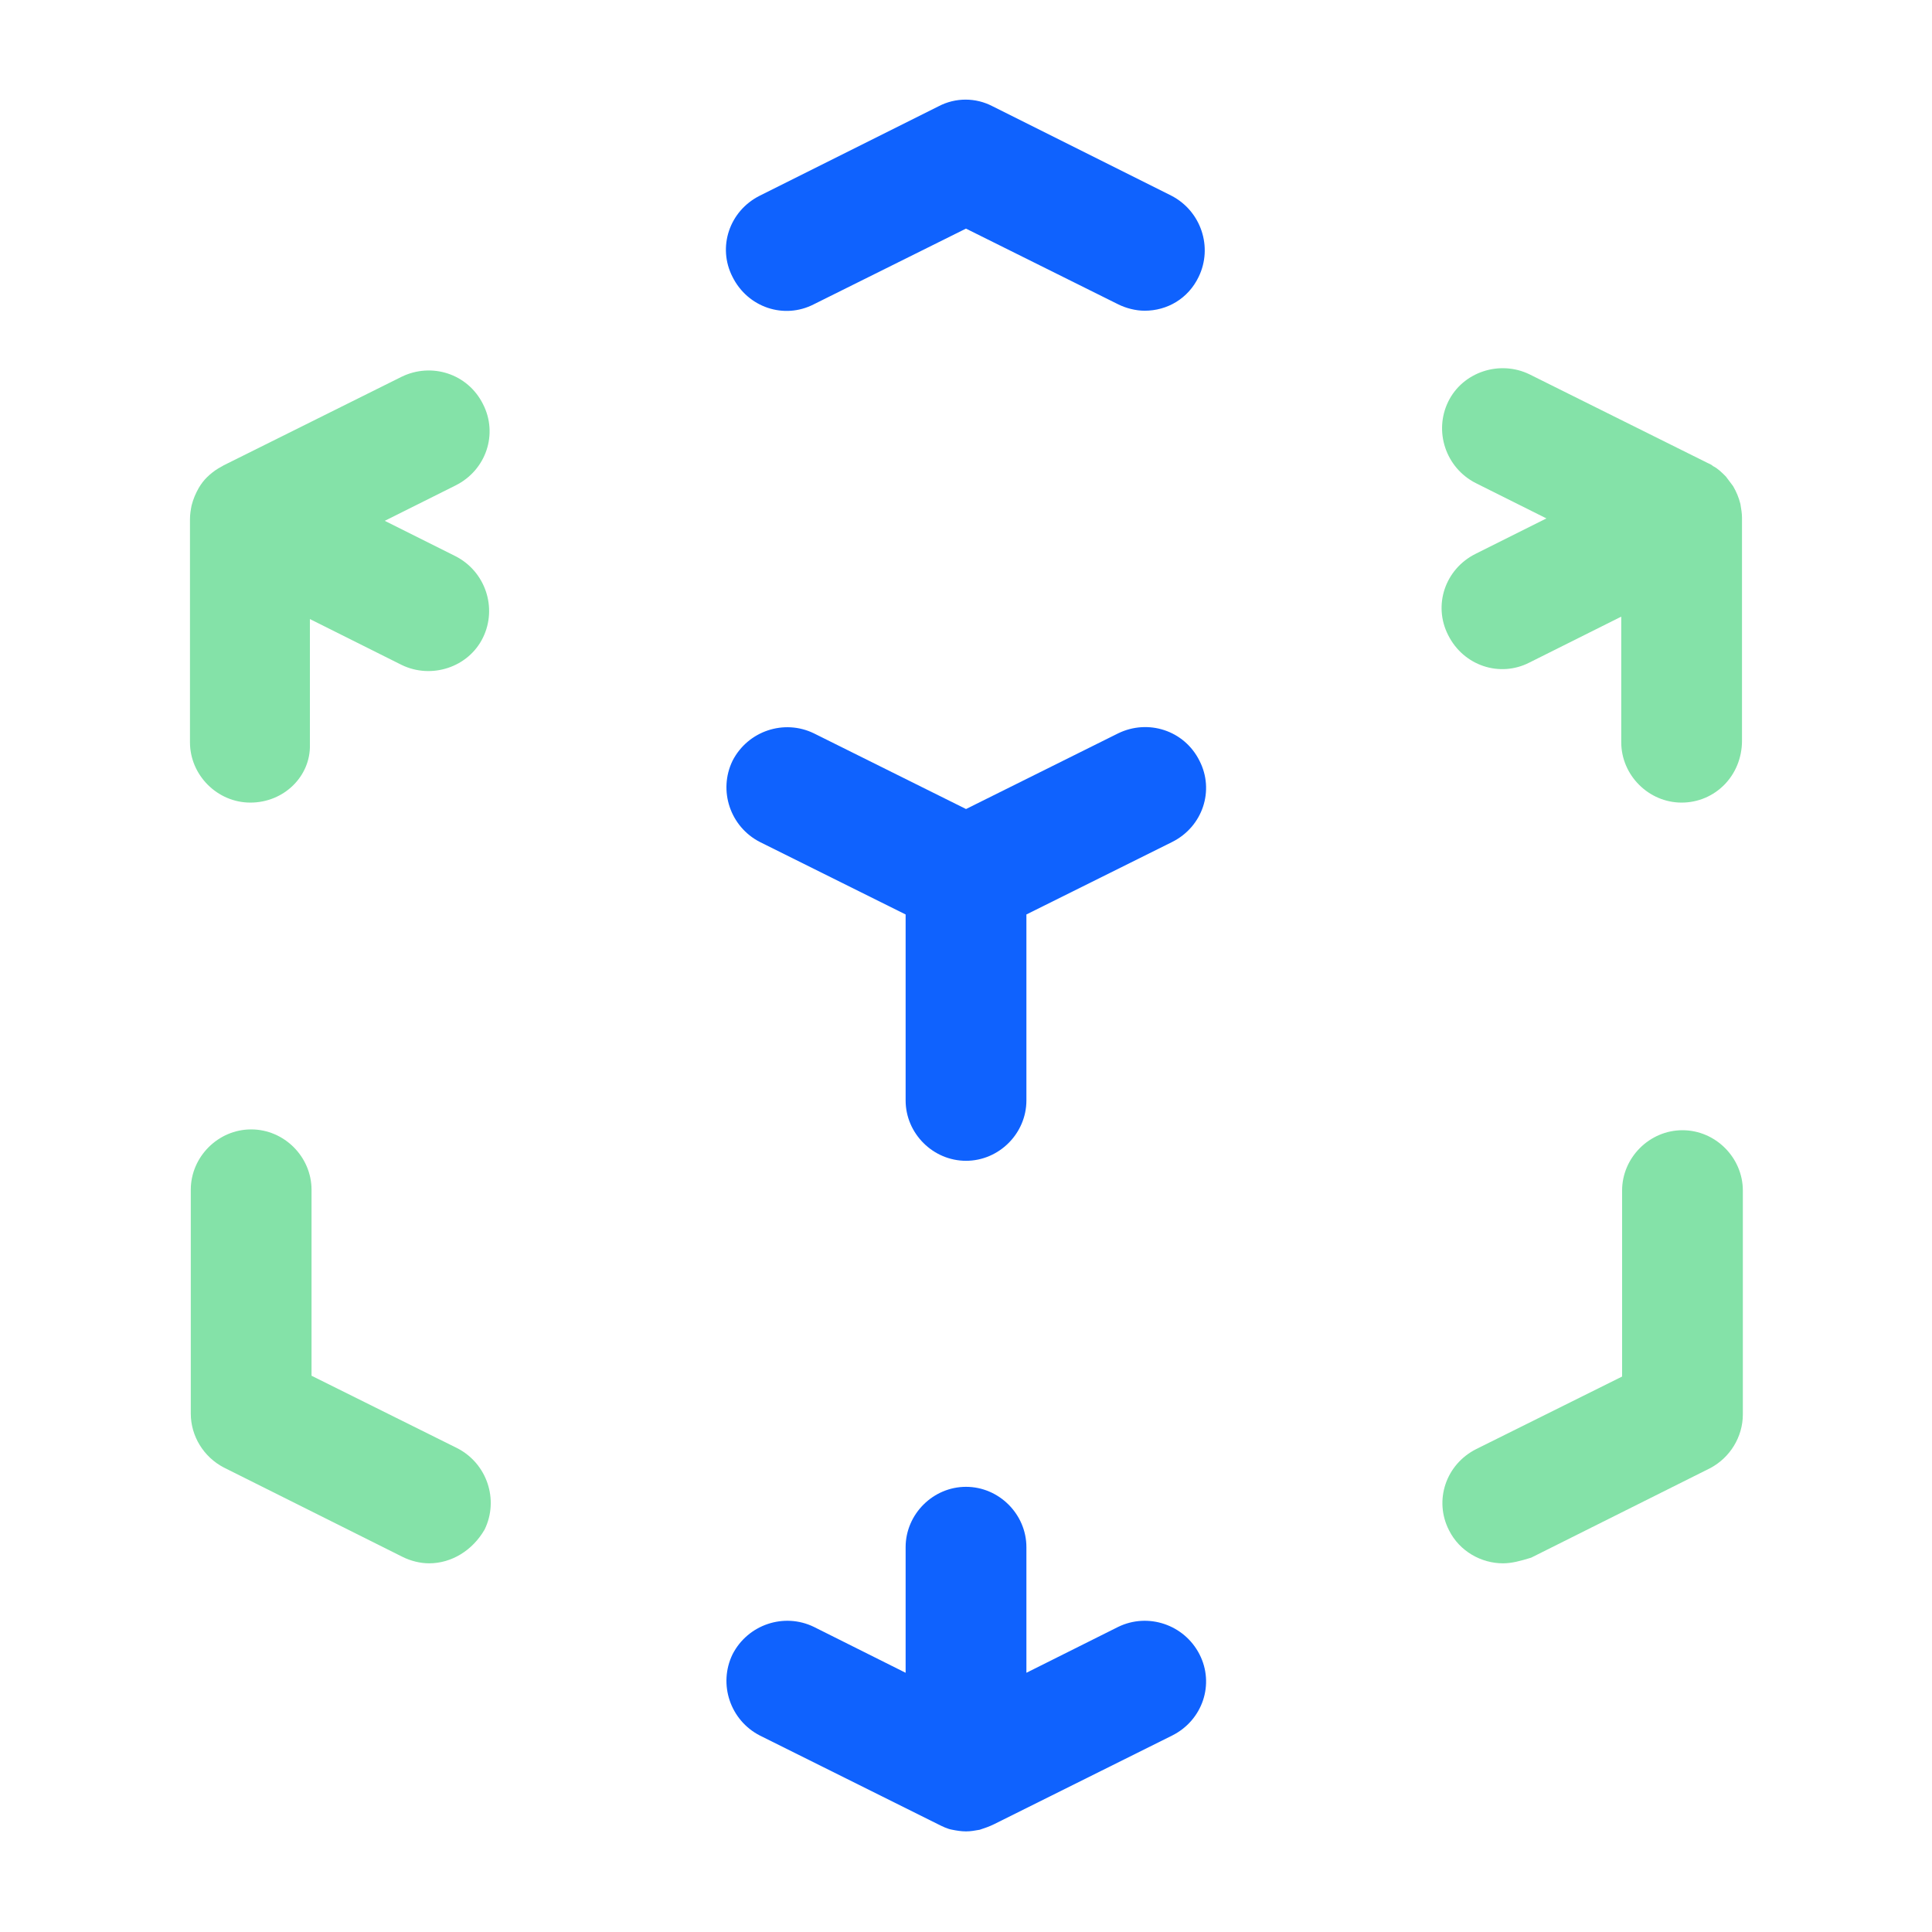
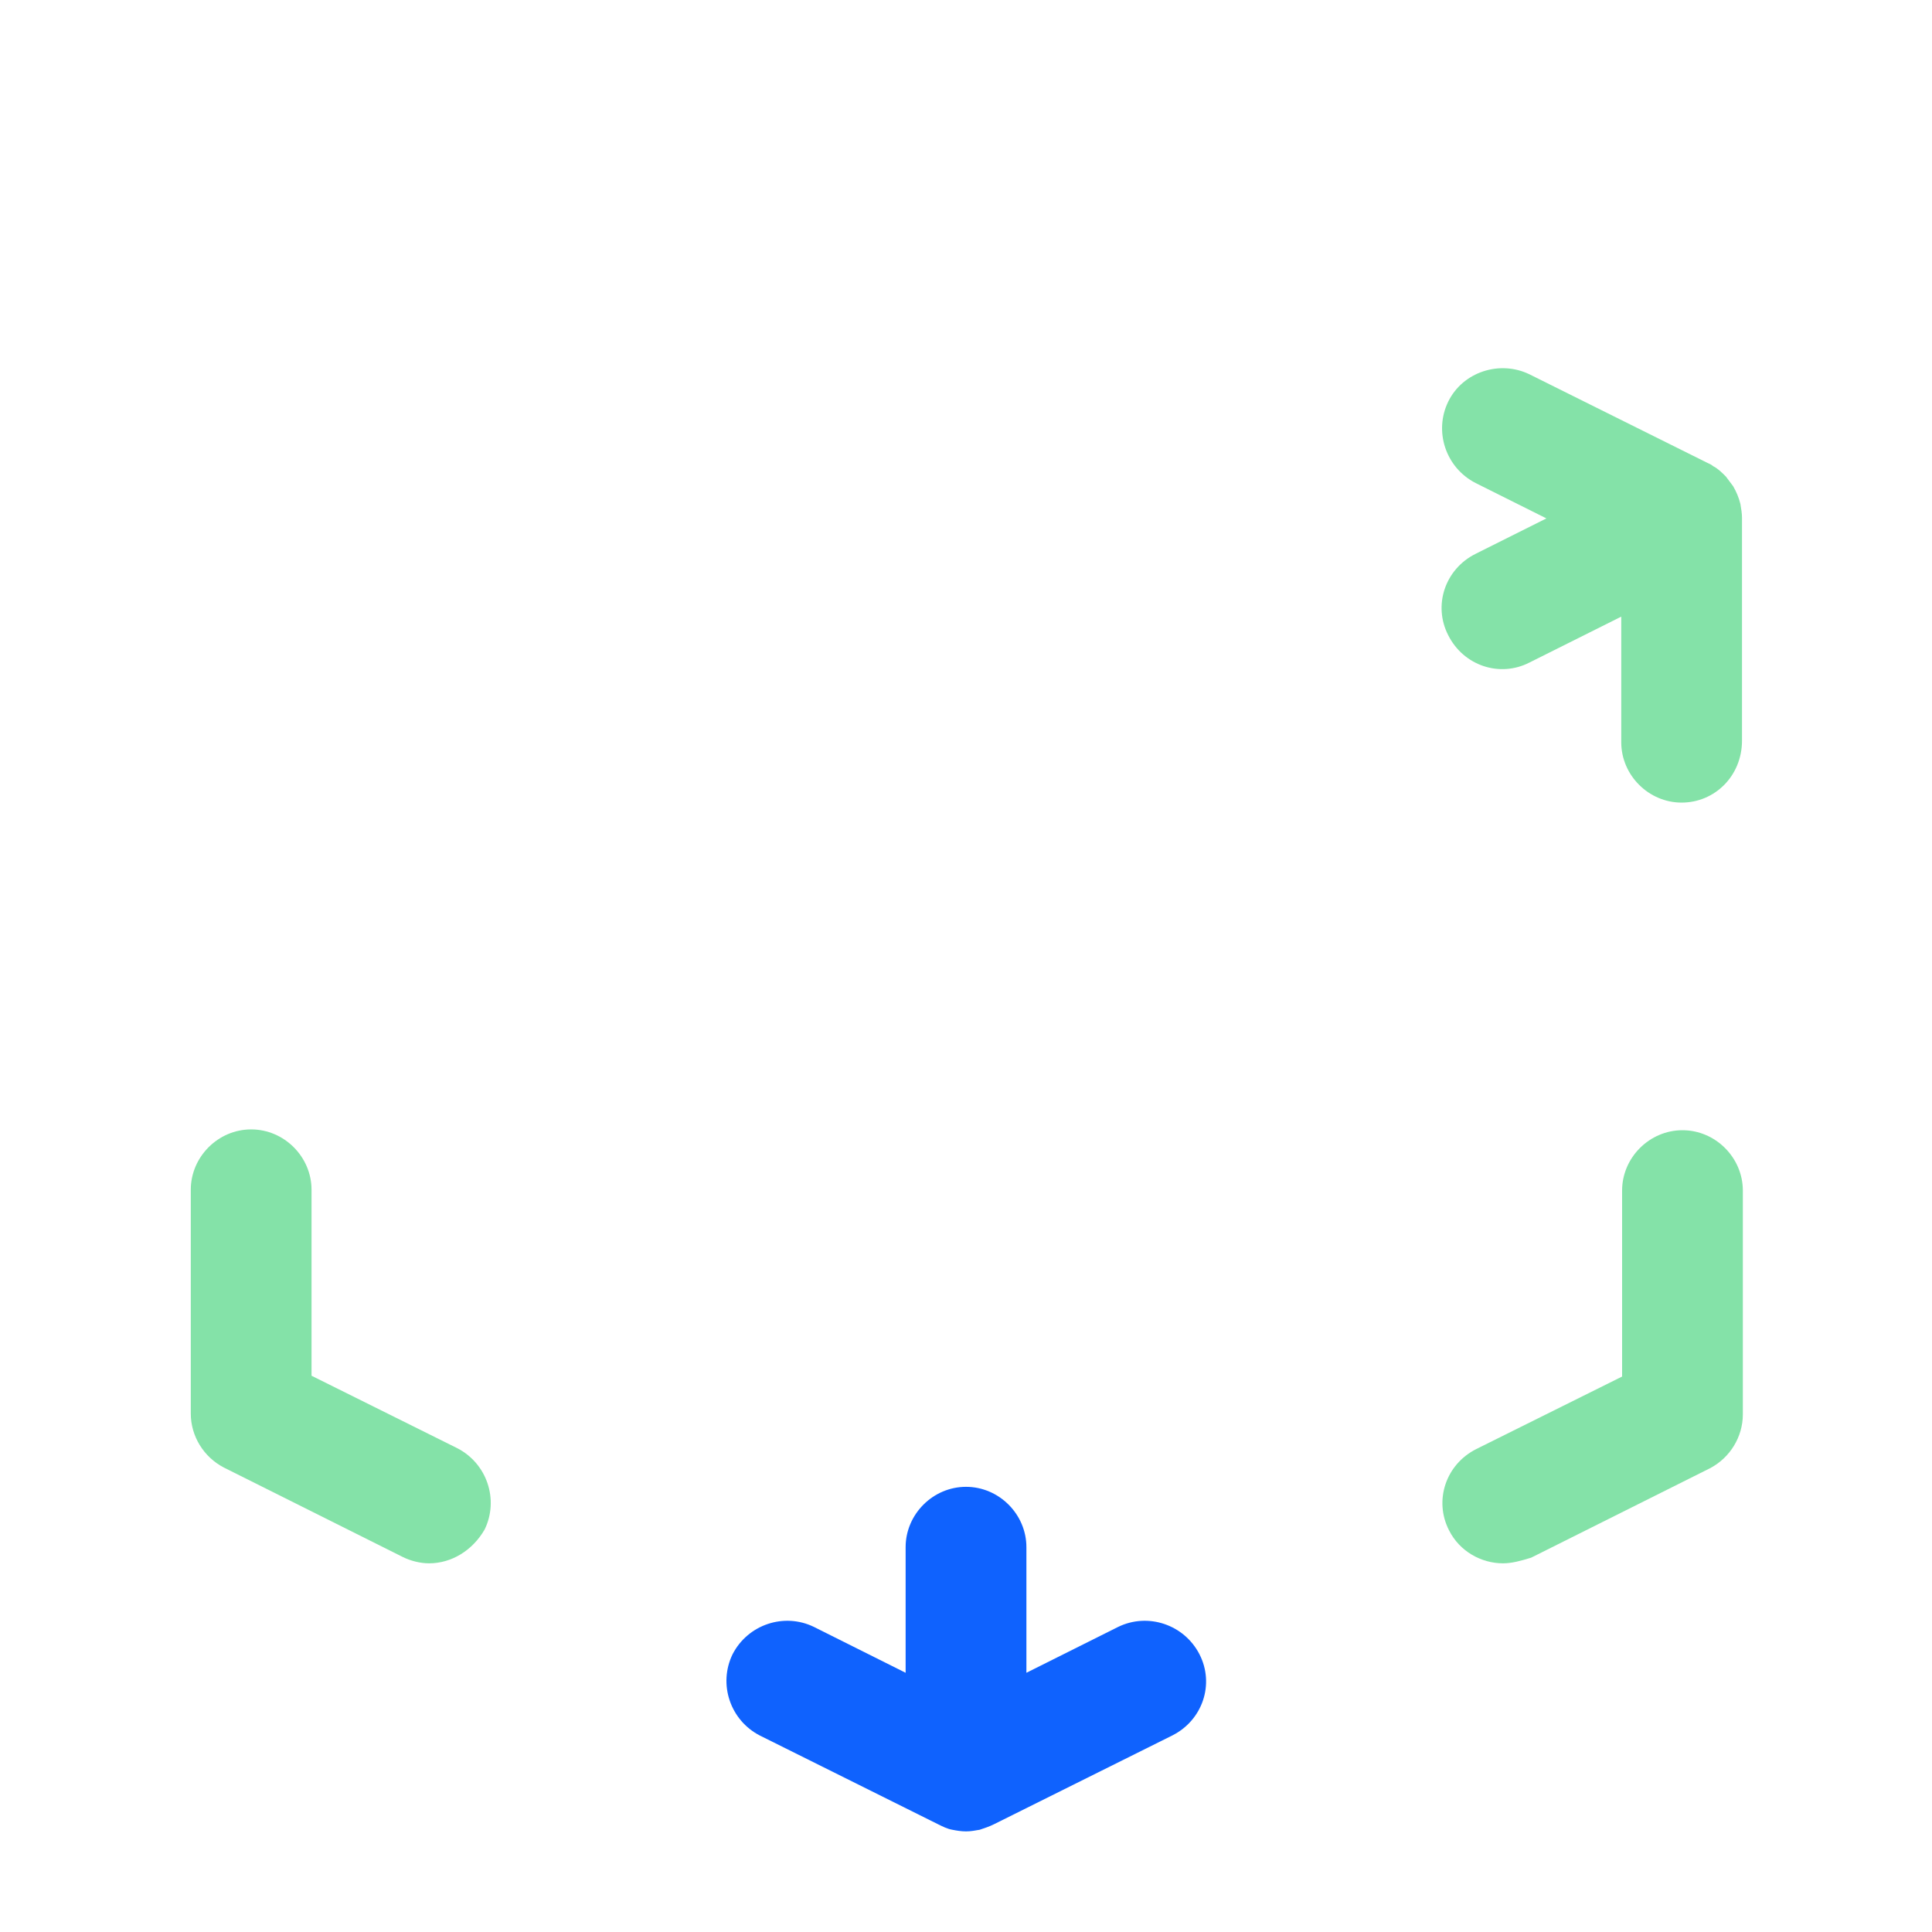
<svg xmlns="http://www.w3.org/2000/svg" width="64" height="64" viewBox="0 0 64 64" fill="none">
  <path d="M14.214 51.787C13.92 51.787 13.6 51.707 13.334 51.573L7.414 48.613C6.747 48.267 6.32 47.573 6.32 46.827V39.413C6.32 38.32 7.227 37.413 8.32 37.413C9.414 37.413 10.32 38.32 10.32 39.413V45.573L15.147 47.973C16.134 48.48 16.534 49.68 16.054 50.667C15.654 51.36 14.96 51.787 14.214 51.787Z" fill="#84E2A8" />
  <path d="M32.001 60.667C31.84 60.667 31.681 60.64 31.547 60.613C31.387 60.587 31.227 60.507 31.067 60.427L25.174 57.493C24.187 56.987 23.787 55.787 24.267 54.8C24.774 53.813 25.974 53.413 26.961 53.893L30 55.413V51.253C30 50.16 30.907 49.253 32.001 49.253C33.094 49.253 34.001 50.16 34.001 51.253V55.413L37.041 53.893C38.027 53.413 39.227 53.813 39.734 54.8C40.241 55.787 39.84 56.987 38.827 57.493L32.934 60.427C32.774 60.507 32.614 60.56 32.454 60.613C32.294 60.64 32.16 60.667 32.001 60.667Z" fill="#0F62FE" />
  <path d="M49.787 51.787C49.067 51.787 48.347 51.387 48.001 50.693C47.494 49.707 47.894 48.507 48.907 48L53.734 45.6V39.44C53.734 38.347 54.641 37.44 55.734 37.44C56.827 37.44 57.734 38.347 57.734 39.44V46.853C57.734 47.6 57.307 48.293 56.641 48.64L50.721 51.6C50.374 51.707 50.081 51.787 49.787 51.787Z" fill="#84E2A8" />
-   <path d="M32.001 38.453C30.907 38.453 30 37.547 30 36.453V30.293L25.174 27.893C24.187 27.387 23.787 26.187 24.267 25.2C24.774 24.213 25.974 23.813 26.961 24.293L32.001 26.8L37.041 24.293C38.027 23.813 39.227 24.187 39.734 25.2C40.241 26.187 39.84 27.387 38.827 27.893L34.001 30.293V36.453C34.001 37.547 33.094 38.453 32.001 38.453Z" fill="#0F62FE" />
-   <path d="M8.293 26.587C7.2 26.587 6.293 25.68 6.293 24.587V17.227V17.2C6.293 17.04 6.32 16.88 6.346 16.747C6.4 16.533 6.48 16.347 6.586 16.16C6.666 16.027 6.746 15.92 6.853 15.813C6.96 15.707 7.093 15.6 7.226 15.52C7.28 15.493 7.36 15.44 7.413 15.413L13.306 12.48C14.293 12 15.493 12.373 16 13.387C16.506 14.373 16.106 15.573 15.093 16.08L12.746 17.253L15.093 18.427C16.08 18.933 16.48 20.133 16 21.12C15.52 22.107 14.293 22.507 13.306 22.027L10.266 20.507V24.667C10.293 25.707 9.413 26.587 8.293 26.587Z" fill="#84E2A8" />
-   <path d="M37.919 10.293C37.626 10.293 37.306 10.213 37.039 10.08L31.999 7.573L26.959 10.08C25.973 10.587 24.773 10.187 24.266 9.173C23.759 8.187 24.159 6.987 25.173 6.48L31.093 3.52C31.653 3.227 32.319 3.227 32.879 3.52L38.799 6.48C39.786 6.987 40.186 8.187 39.706 9.173C39.359 9.893 38.666 10.293 37.919 10.293Z" fill="#0F62FE" />
  <path d="M55.706 26.587C54.613 26.587 53.706 25.68 53.706 24.587V20.427L50.666 21.947C49.68 22.453 48.48 22.053 47.973 21.04C47.467 20.053 47.867 18.853 48.88 18.347L51.227 17.173L48.88 16C47.893 15.493 47.493 14.293 47.973 13.307C48.453 12.32 49.68 11.92 50.666 12.4L56.56 15.333C56.613 15.36 56.693 15.387 56.746 15.44C56.907 15.52 57.04 15.653 57.173 15.787C57.253 15.893 57.333 16 57.413 16.107C57.52 16.293 57.6 16.48 57.653 16.693C57.68 16.853 57.706 17.013 57.706 17.147V17.173V24.533C57.706 25.707 56.8 26.587 55.706 26.587Z" fill="#84E2A8" />
</svg>